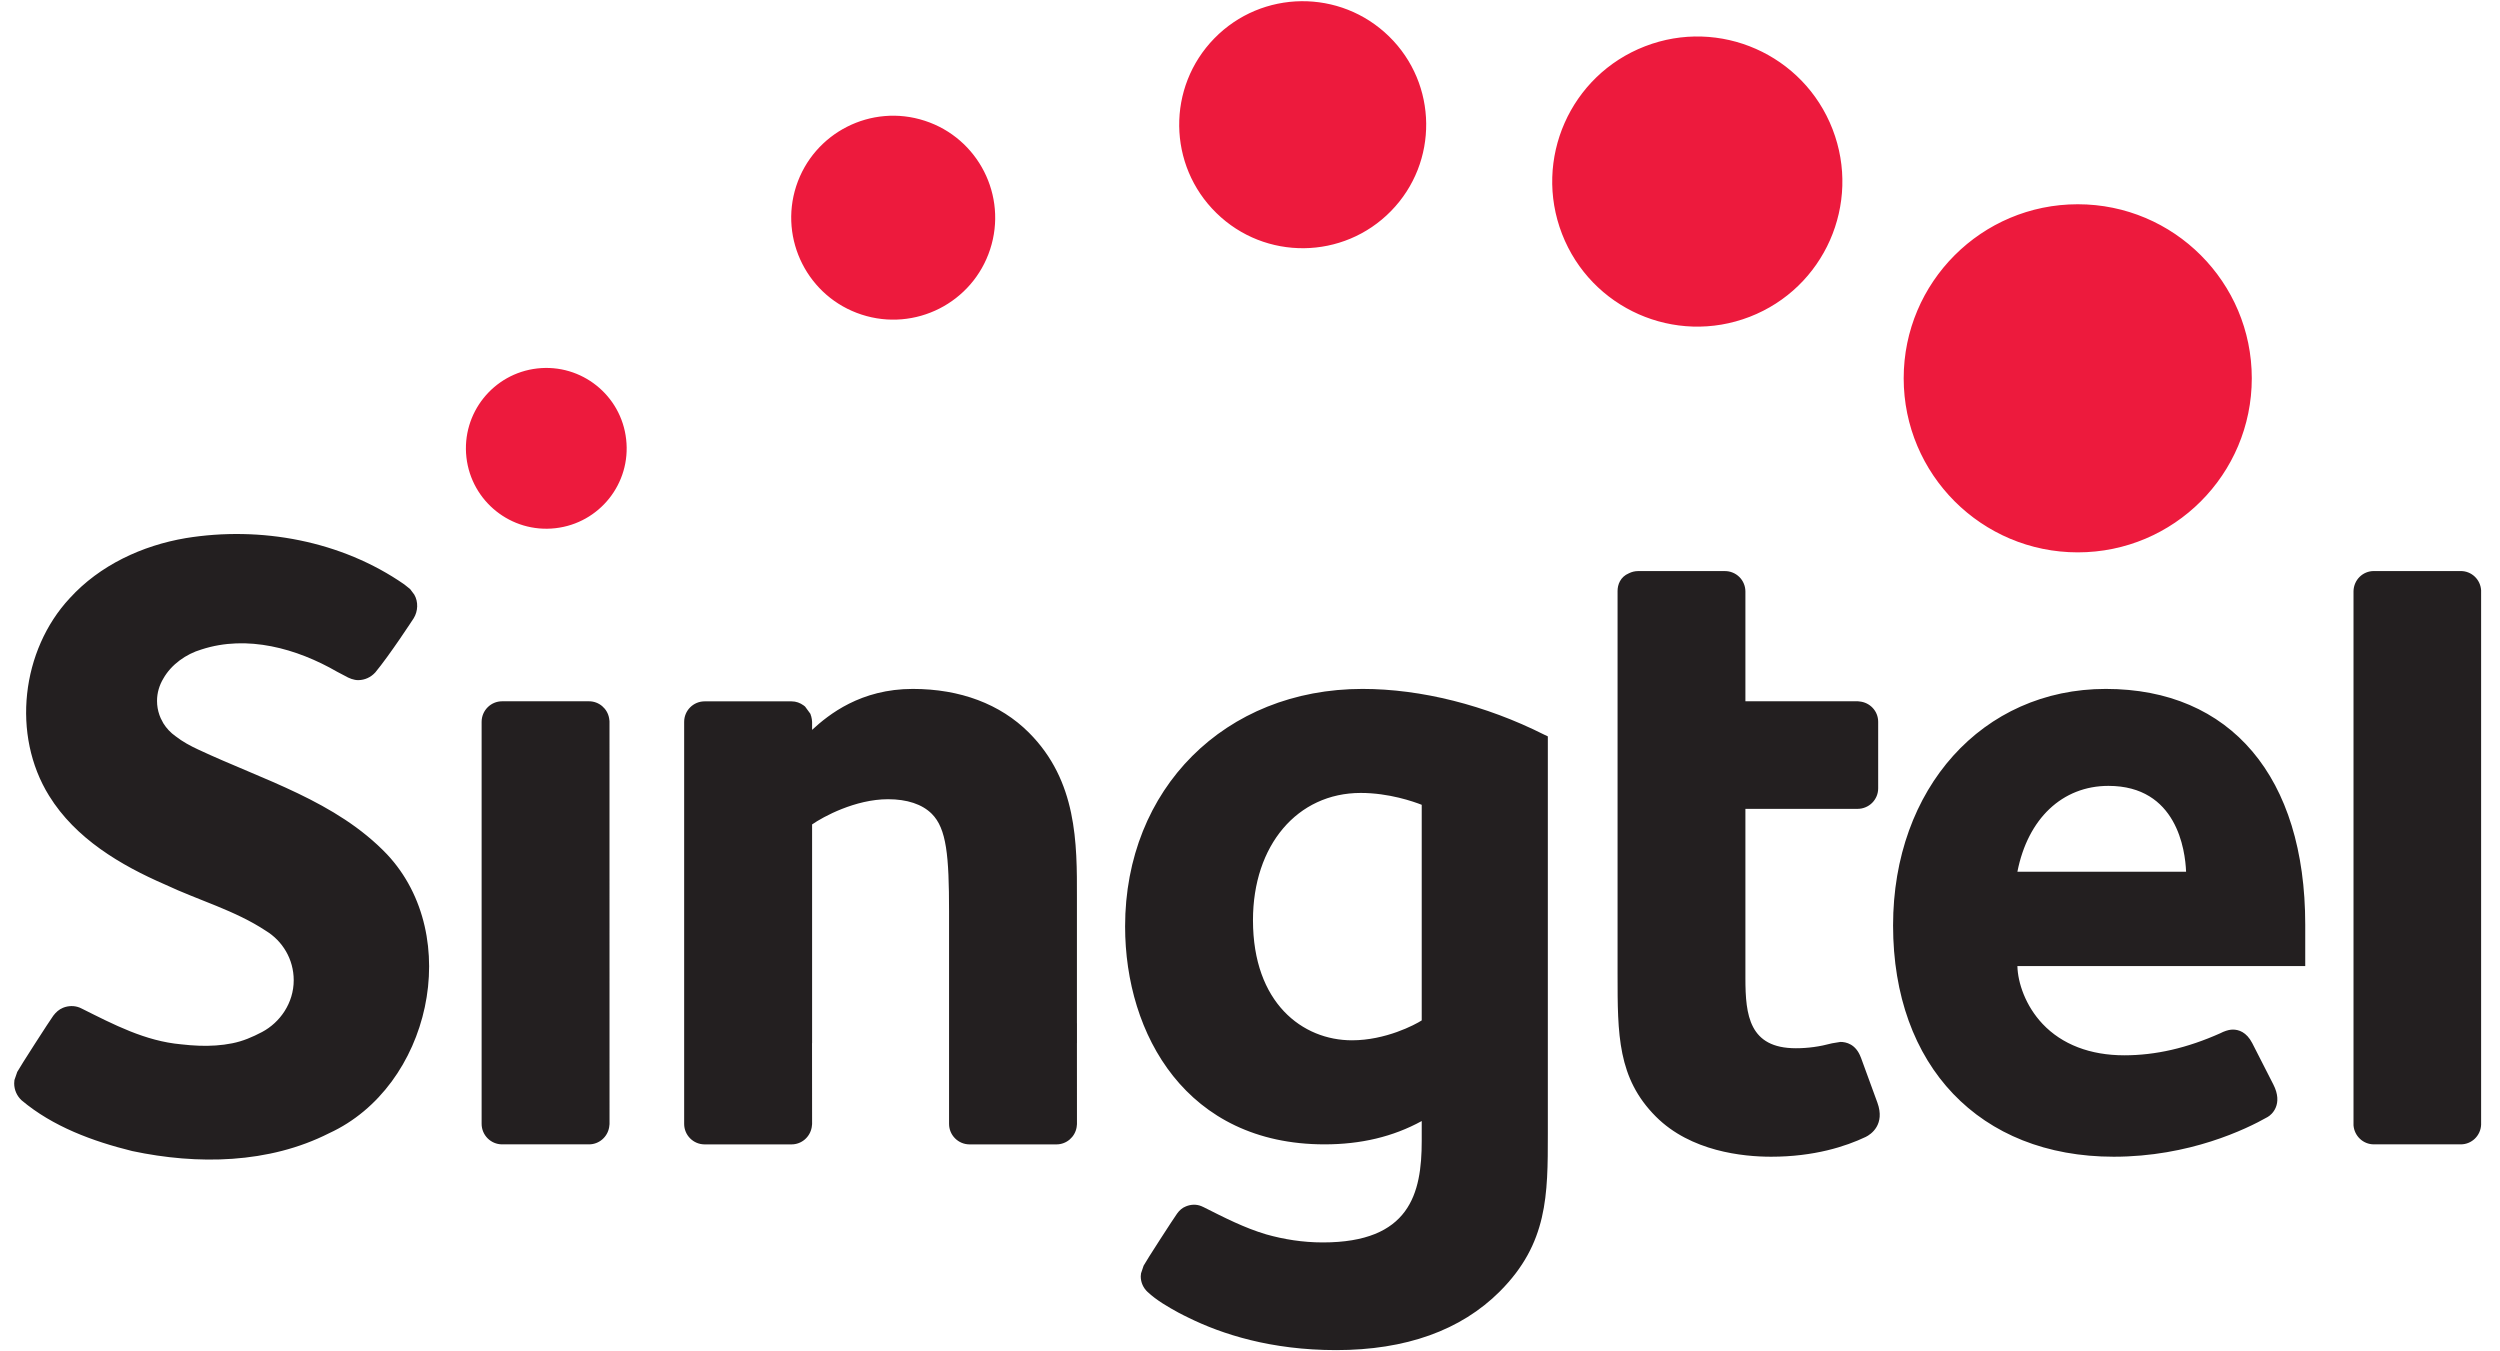
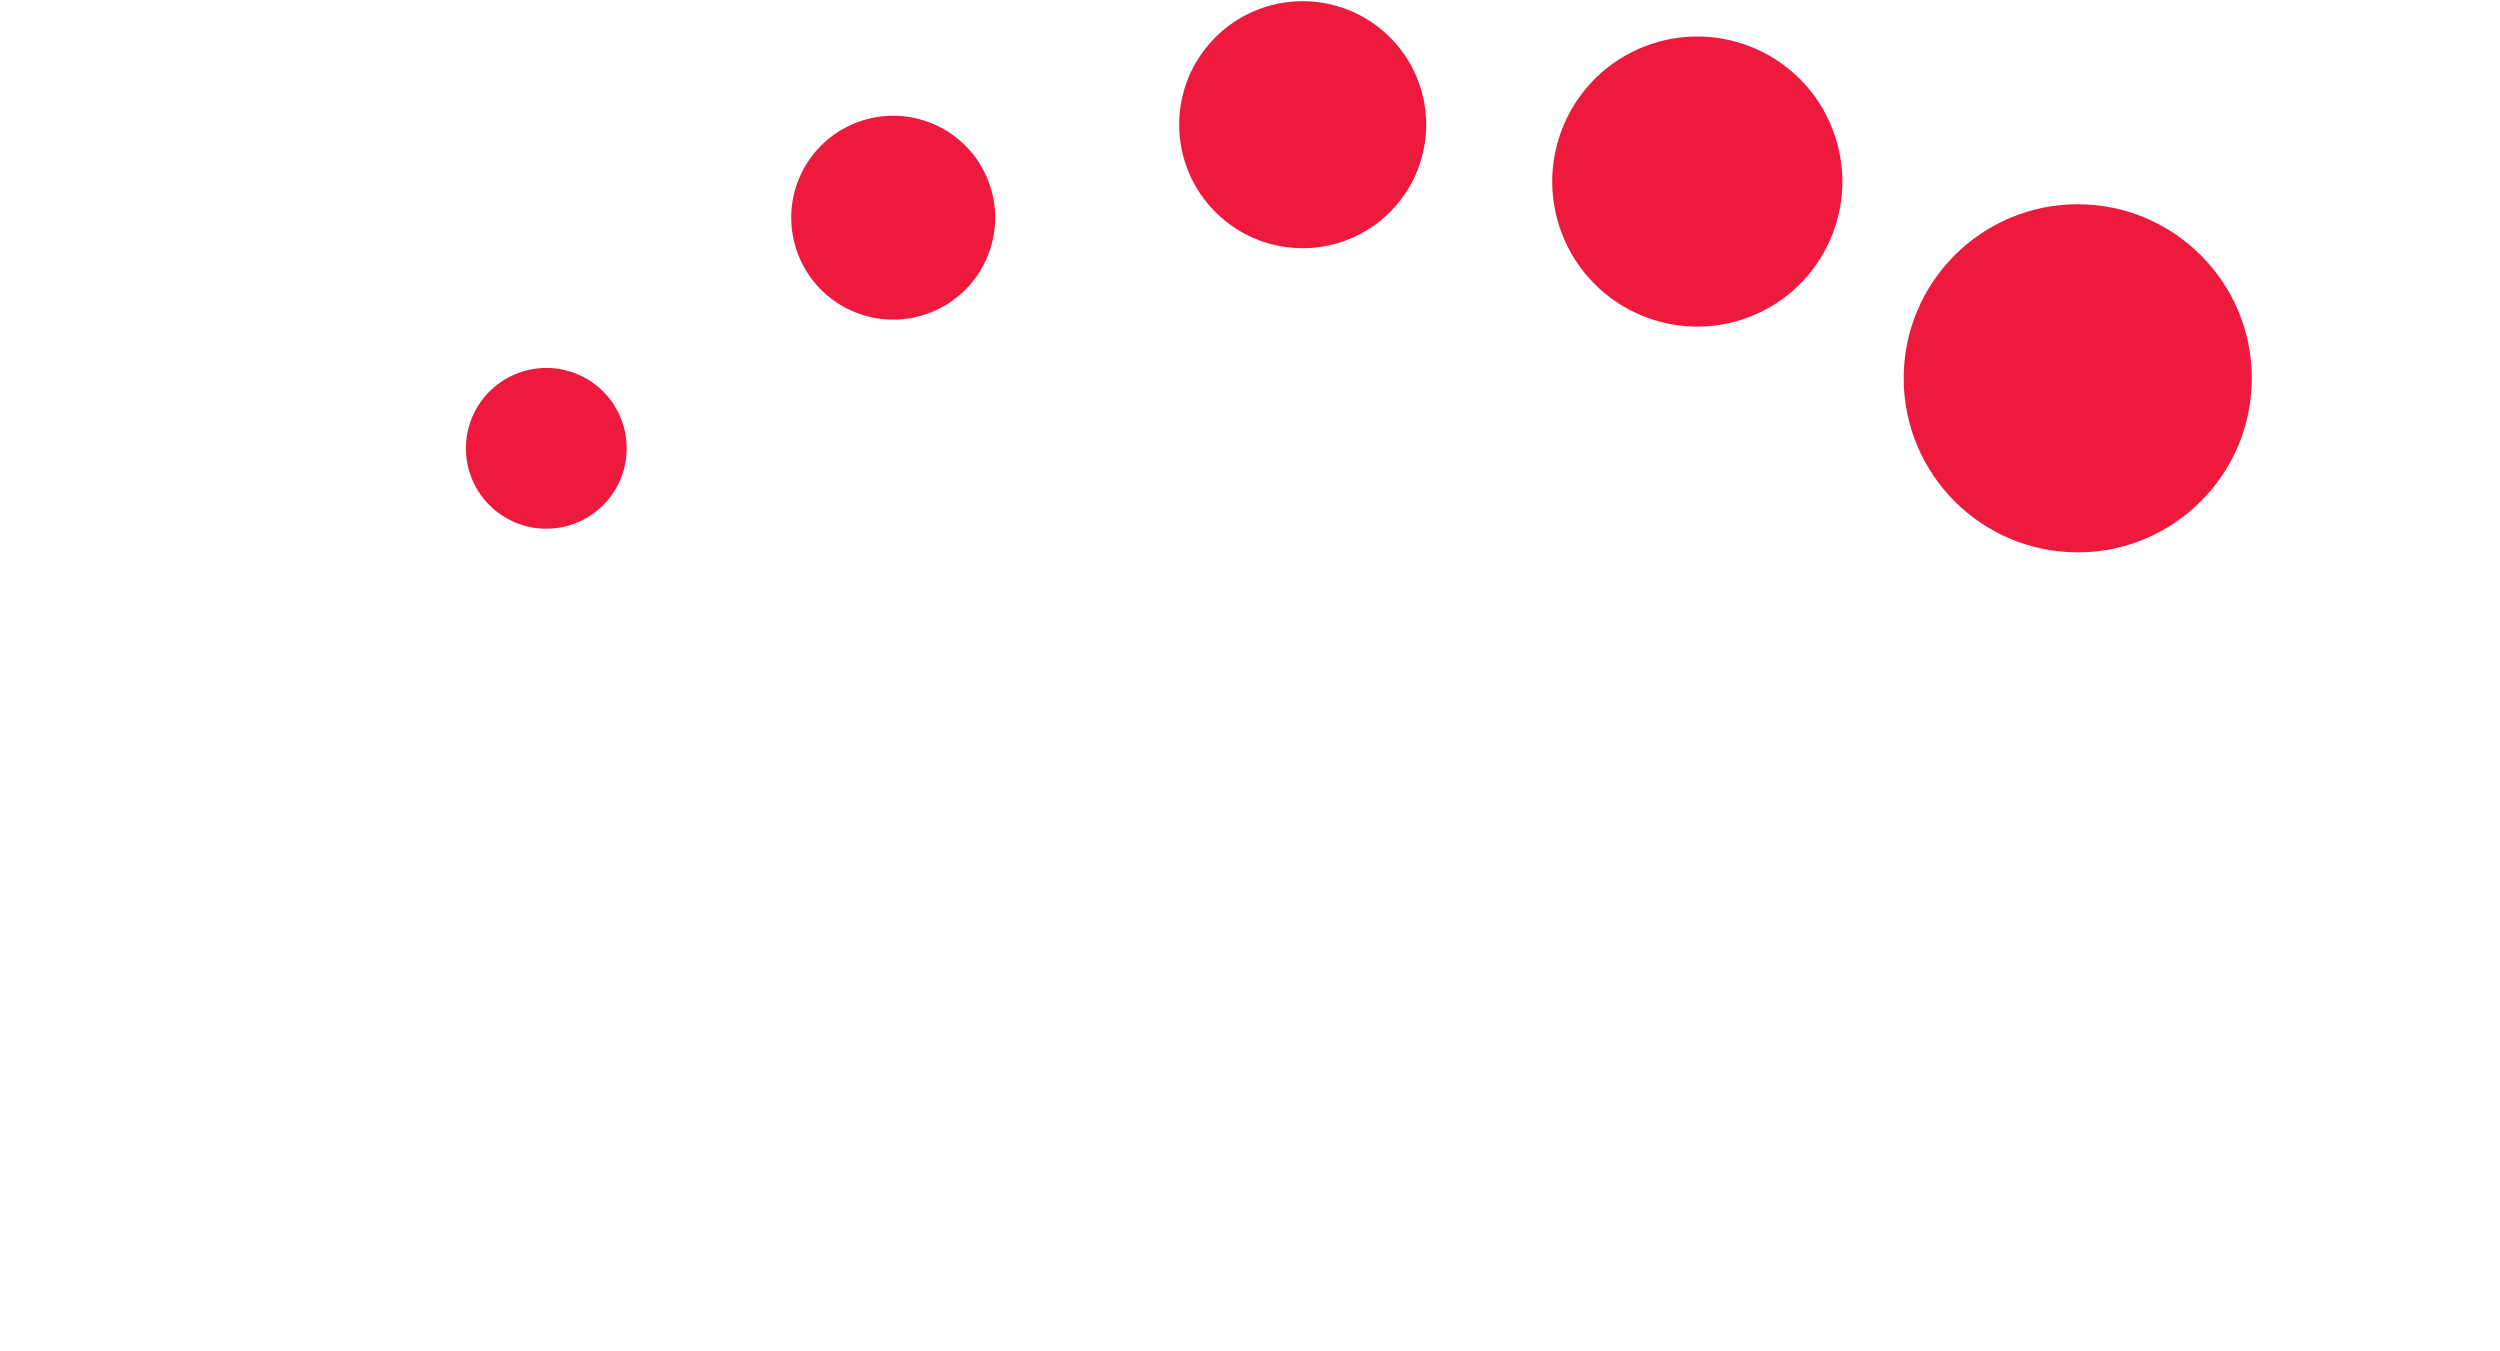
<svg xmlns="http://www.w3.org/2000/svg" width="74" height="40" viewBox="0 0 74 40" fill="none">
  <g clip-path="url(#clip0_3450_131)">
    <path d="M16.439 15.635C15.131 15.783 13.955 14.844 13.806 13.538C13.659 12.232 14.598 11.054 15.904 10.906C17.209 10.759 18.388 11.697 18.534 13.003C18.684 14.309 17.744 15.488 16.439 15.635ZM25.503 9.312C23.919 8.796 23.054 7.091 23.568 5.508C24.086 3.924 25.79 3.057 27.375 3.575C28.957 4.091 29.826 5.794 29.308 7.38C28.791 8.964 27.089 9.829 25.503 9.312ZM36.005 6.305C34.561 4.894 34.534 2.579 35.945 1.135C37.356 -0.308 39.672 -0.334 41.116 1.078C42.559 2.489 42.585 4.804 41.174 6.247C39.762 7.691 37.447 7.717 36.005 6.305ZM46.236 6.924C45.38 4.713 46.478 2.226 48.691 1.371C50.9 0.514 53.388 1.613 54.244 3.825C55.1 6.035 54.002 8.523 51.79 9.378C49.577 10.234 47.093 9.135 46.236 6.924ZM56.349 11.197C56.349 8.353 58.656 6.046 61.502 6.046C64.347 6.046 66.653 8.353 66.653 11.197C66.653 14.041 64.347 16.35 61.502 16.35C58.656 16.35 56.349 14.041 56.349 11.197Z" fill="#ED1A3D" />
-     <path d="M45.705 21.744C43.971 20.872 42.062 20.392 40.331 20.392C36.258 20.392 33.303 23.349 33.303 27.421C33.303 30.632 35.129 33.873 39.207 33.873C40.279 33.873 41.233 33.649 42.083 33.183V33.771C42.083 35.332 41.729 36.776 39.155 36.776C38.558 36.776 37.993 36.683 37.481 36.538C36.837 36.348 36.231 36.036 35.631 35.734L35.563 35.703C35.414 35.641 35.253 35.648 35.105 35.708C34.992 35.752 34.911 35.826 34.841 35.923C34.757 36.036 33.909 37.347 33.851 37.464L33.775 37.69L33.766 37.78C33.766 37.963 33.844 38.126 33.969 38.242C34.236 38.491 34.57 38.683 34.89 38.858C34.984 38.909 35.081 38.955 35.176 39.002C36.166 39.491 37.619 39.963 39.548 39.963C41.611 39.963 43.243 39.379 44.394 38.227C45.816 36.804 45.816 35.372 45.816 33.561V21.797L45.705 21.744ZM42.083 30.204C41.882 30.334 41.015 30.793 40.018 30.793C38.558 30.793 37.088 29.693 37.088 27.237C37.088 25.019 38.401 23.471 40.278 23.471C41.113 23.471 41.841 23.727 42.083 23.822V30.204ZM18.041 21.345L18.03 21.262C17.982 20.976 17.733 20.758 17.434 20.758H14.863C14.528 20.758 14.256 21.031 14.256 21.367V33.265C14.256 33.6 14.528 33.873 14.863 33.873H17.434C17.735 33.873 17.983 33.653 18.031 33.365L18.042 33.274L18.041 21.345ZM73.441 17.473C73.422 17.154 73.16 16.903 72.839 16.903H70.266C69.936 16.903 69.672 17.166 69.664 17.497V33.311C69.689 33.625 69.948 33.873 70.266 33.873H72.839C73.164 33.873 73.428 33.614 73.441 33.291V17.473ZM62.331 20.392C58.682 20.392 56.035 23.336 56.035 27.393C56.035 31.552 58.598 34.239 62.566 34.239C64.808 34.239 66.491 33.421 67.117 33.066C67.243 32.999 67.592 32.688 67.29 32.099L66.665 30.874C66.495 30.546 66.261 30.476 66.096 30.476C66.014 30.476 65.93 30.493 65.805 30.544L65.728 30.581C64.74 31.023 63.807 31.237 62.879 31.237C61.873 31.237 61.036 30.917 60.462 30.309C59.952 29.77 59.726 29.084 59.715 28.595H68.235V27.368C68.235 23 66.029 20.392 62.331 20.392ZM59.715 25.803C60.023 24.231 61.046 23.262 62.41 23.262C64.436 23.262 64.683 25.164 64.708 25.803H59.715ZM55.082 31.304C54.934 30.901 54.641 30.841 54.476 30.841L54.227 30.882C53.857 30.981 53.517 31.028 53.157 31.028C51.779 31.028 51.664 30.051 51.664 28.961V23.942H54.987C55.066 23.942 55.145 23.926 55.219 23.895C55.293 23.865 55.36 23.82 55.416 23.764C55.473 23.707 55.517 23.64 55.548 23.567C55.579 23.493 55.594 23.414 55.594 23.334V21.365C55.594 21.047 55.349 20.79 55.038 20.763L54.996 20.758H54.988L54.987 20.758L51.664 20.758V17.51C51.664 17.431 51.649 17.352 51.618 17.278C51.588 17.204 51.543 17.137 51.487 17.081C51.43 17.025 51.364 16.98 51.29 16.95C51.216 16.919 51.137 16.904 51.058 16.904H48.487C48.393 16.904 48.3 16.927 48.216 16.969C47.959 17.077 47.88 17.309 47.88 17.492V28.832C47.88 30.622 47.88 31.915 49.014 33.051C50.048 34.086 51.594 34.239 52.426 34.239C53.699 34.239 54.634 33.934 55.225 33.653C55.385 33.576 55.805 33.283 55.571 32.639L55.083 31.304M5.86 22.183C5.639 22.08 5.401 21.953 5.195 21.791C5.05 21.689 4.928 21.559 4.835 21.409L4.757 21.26L4.72 21.167C4.672 21.032 4.648 20.89 4.648 20.747C4.648 20.505 4.718 20.279 4.835 20.085C5.07 19.668 5.509 19.358 5.964 19.224C7.317 18.783 8.785 19.195 9.977 19.883L10.202 20.001C10.338 20.082 10.478 20.132 10.6 20.132C10.8 20.132 10.979 20.045 11.105 19.907L11.102 19.912C11.54 19.384 12.234 18.318 12.246 18.299C12.373 18.093 12.386 17.813 12.263 17.601L12.14 17.437L11.965 17.297C10.105 16.006 7.715 15.567 5.5 15.928C4.208 16.147 2.953 16.73 2.065 17.706C0.632 19.245 0.337 21.758 1.454 23.556C2.235 24.82 3.565 25.61 4.897 26.187C5.879 26.65 6.958 26.948 7.87 27.552C8.364 27.853 8.694 28.393 8.694 29.015C8.694 29.69 8.289 30.265 7.758 30.547C7.471 30.698 7.19 30.819 6.872 30.882C6.555 30.946 6.228 30.964 5.906 30.954C5.724 30.948 5.542 30.933 5.361 30.912C4.3 30.817 3.364 30.326 2.432 29.86L2.36 29.826C2.199 29.761 2.024 29.767 1.866 29.83C1.743 29.881 1.657 29.961 1.578 30.064C1.487 30.185 0.575 31.602 0.51 31.729L0.427 31.97L0.42 32.068C0.42 32.266 0.504 32.443 0.638 32.568C1.564 33.348 2.748 33.783 3.913 34.071C5.846 34.482 7.957 34.448 9.742 33.543C12.736 32.169 13.728 27.717 11.458 25.29C9.947 23.707 7.785 23.087 5.86 22.183M31.877 30.289V26.577C31.881 24.953 31.884 23.114 30.454 21.684C29.609 20.84 28.423 20.392 27.018 20.392C25.475 20.392 24.529 21.151 24.038 21.604V21.368C24.033 21.301 24.03 21.274 24.014 21.212V21.211L24.01 21.198L24.005 21.186L23.994 21.149L23.987 21.128L23.829 20.913L23.797 20.888L23.791 20.883L23.787 20.881L23.787 20.88C23.685 20.806 23.565 20.76 23.429 20.76H20.858C20.522 20.76 20.251 21.032 20.251 21.368V33.267C20.251 33.602 20.522 33.874 20.858 33.874H23.429C23.731 33.874 23.977 33.654 24.027 33.367L24.038 33.275L24.036 30.877H24.038V24.403C24.367 24.174 25.318 23.657 26.286 23.657C26.85 23.657 27.297 23.805 27.581 24.089C28.019 24.526 28.092 25.334 28.092 26.977L28.092 27.247V33.267C28.092 33.602 28.365 33.874 28.7 33.874H31.271C31.571 33.874 31.82 33.654 31.868 33.367L31.878 33.275L31.877 30.879L31.878 30.872V30.29L31.877 30.29" fill="#231F20" />
  </g>
  <defs>
    <clipPath id="clip0_3450_131">
      <rect width="73.099" height="40" fill="white" transform="translate(0.381 -0)" />
    </clipPath>
  </defs>
</svg>